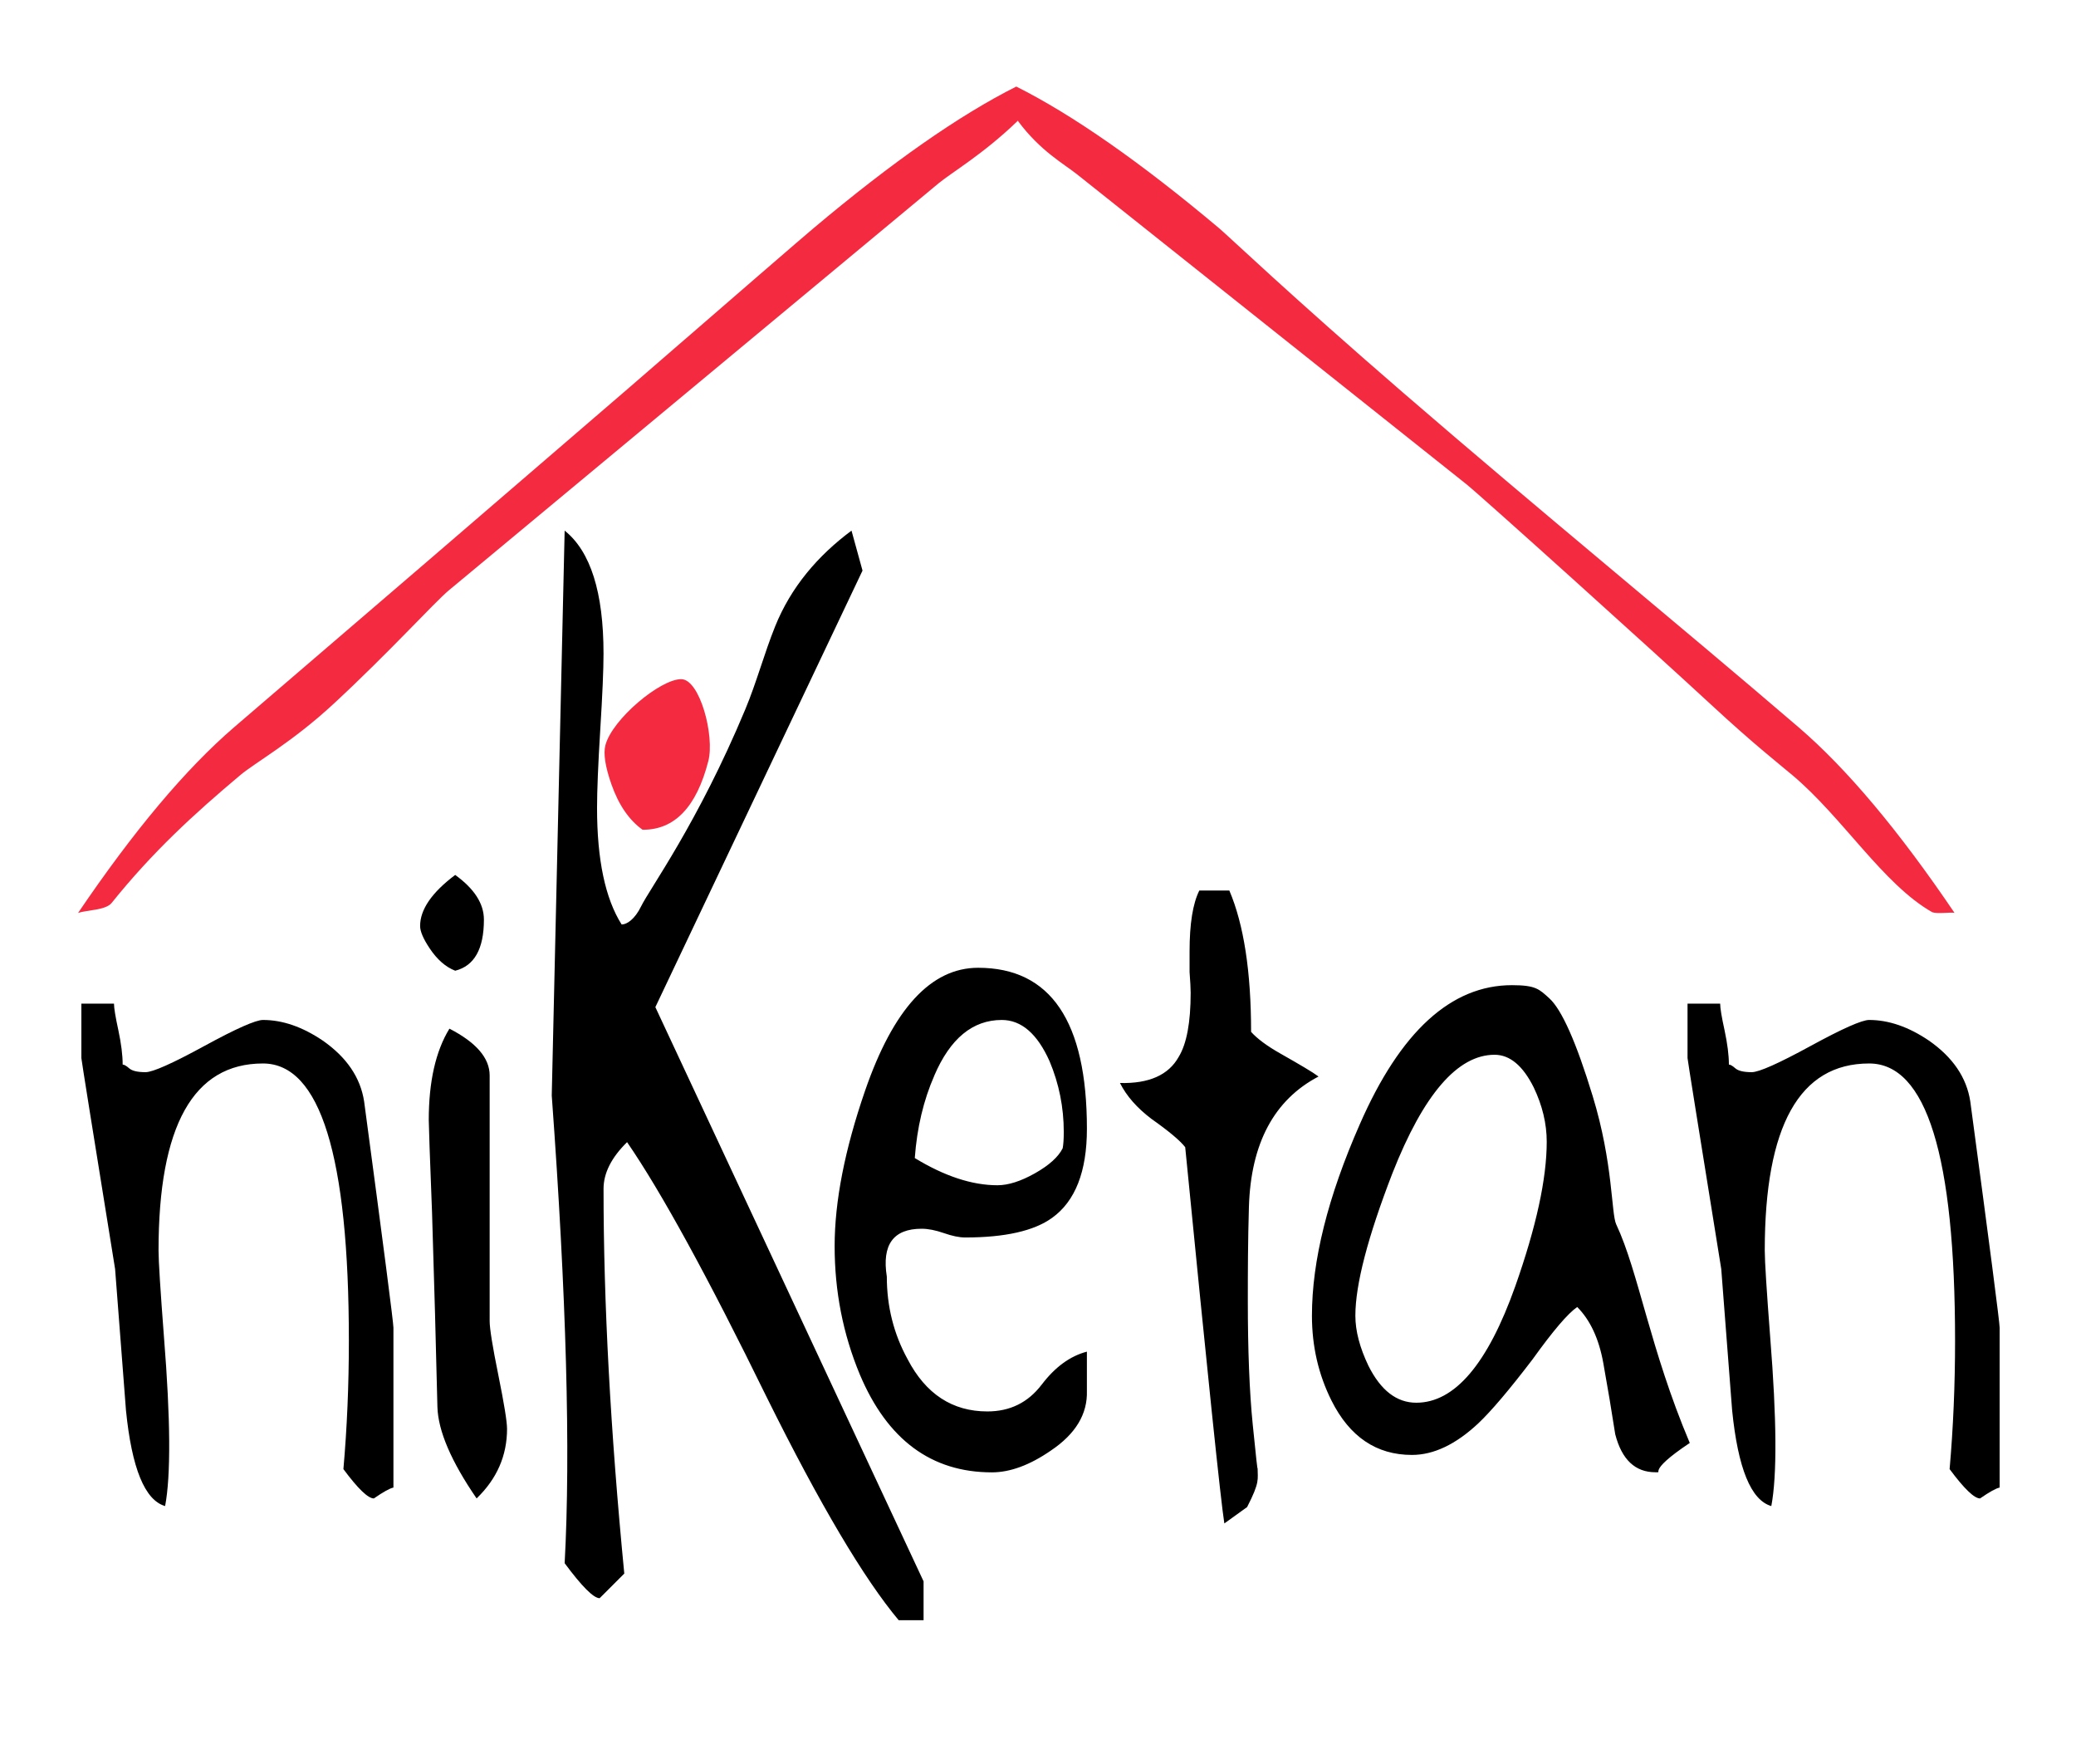
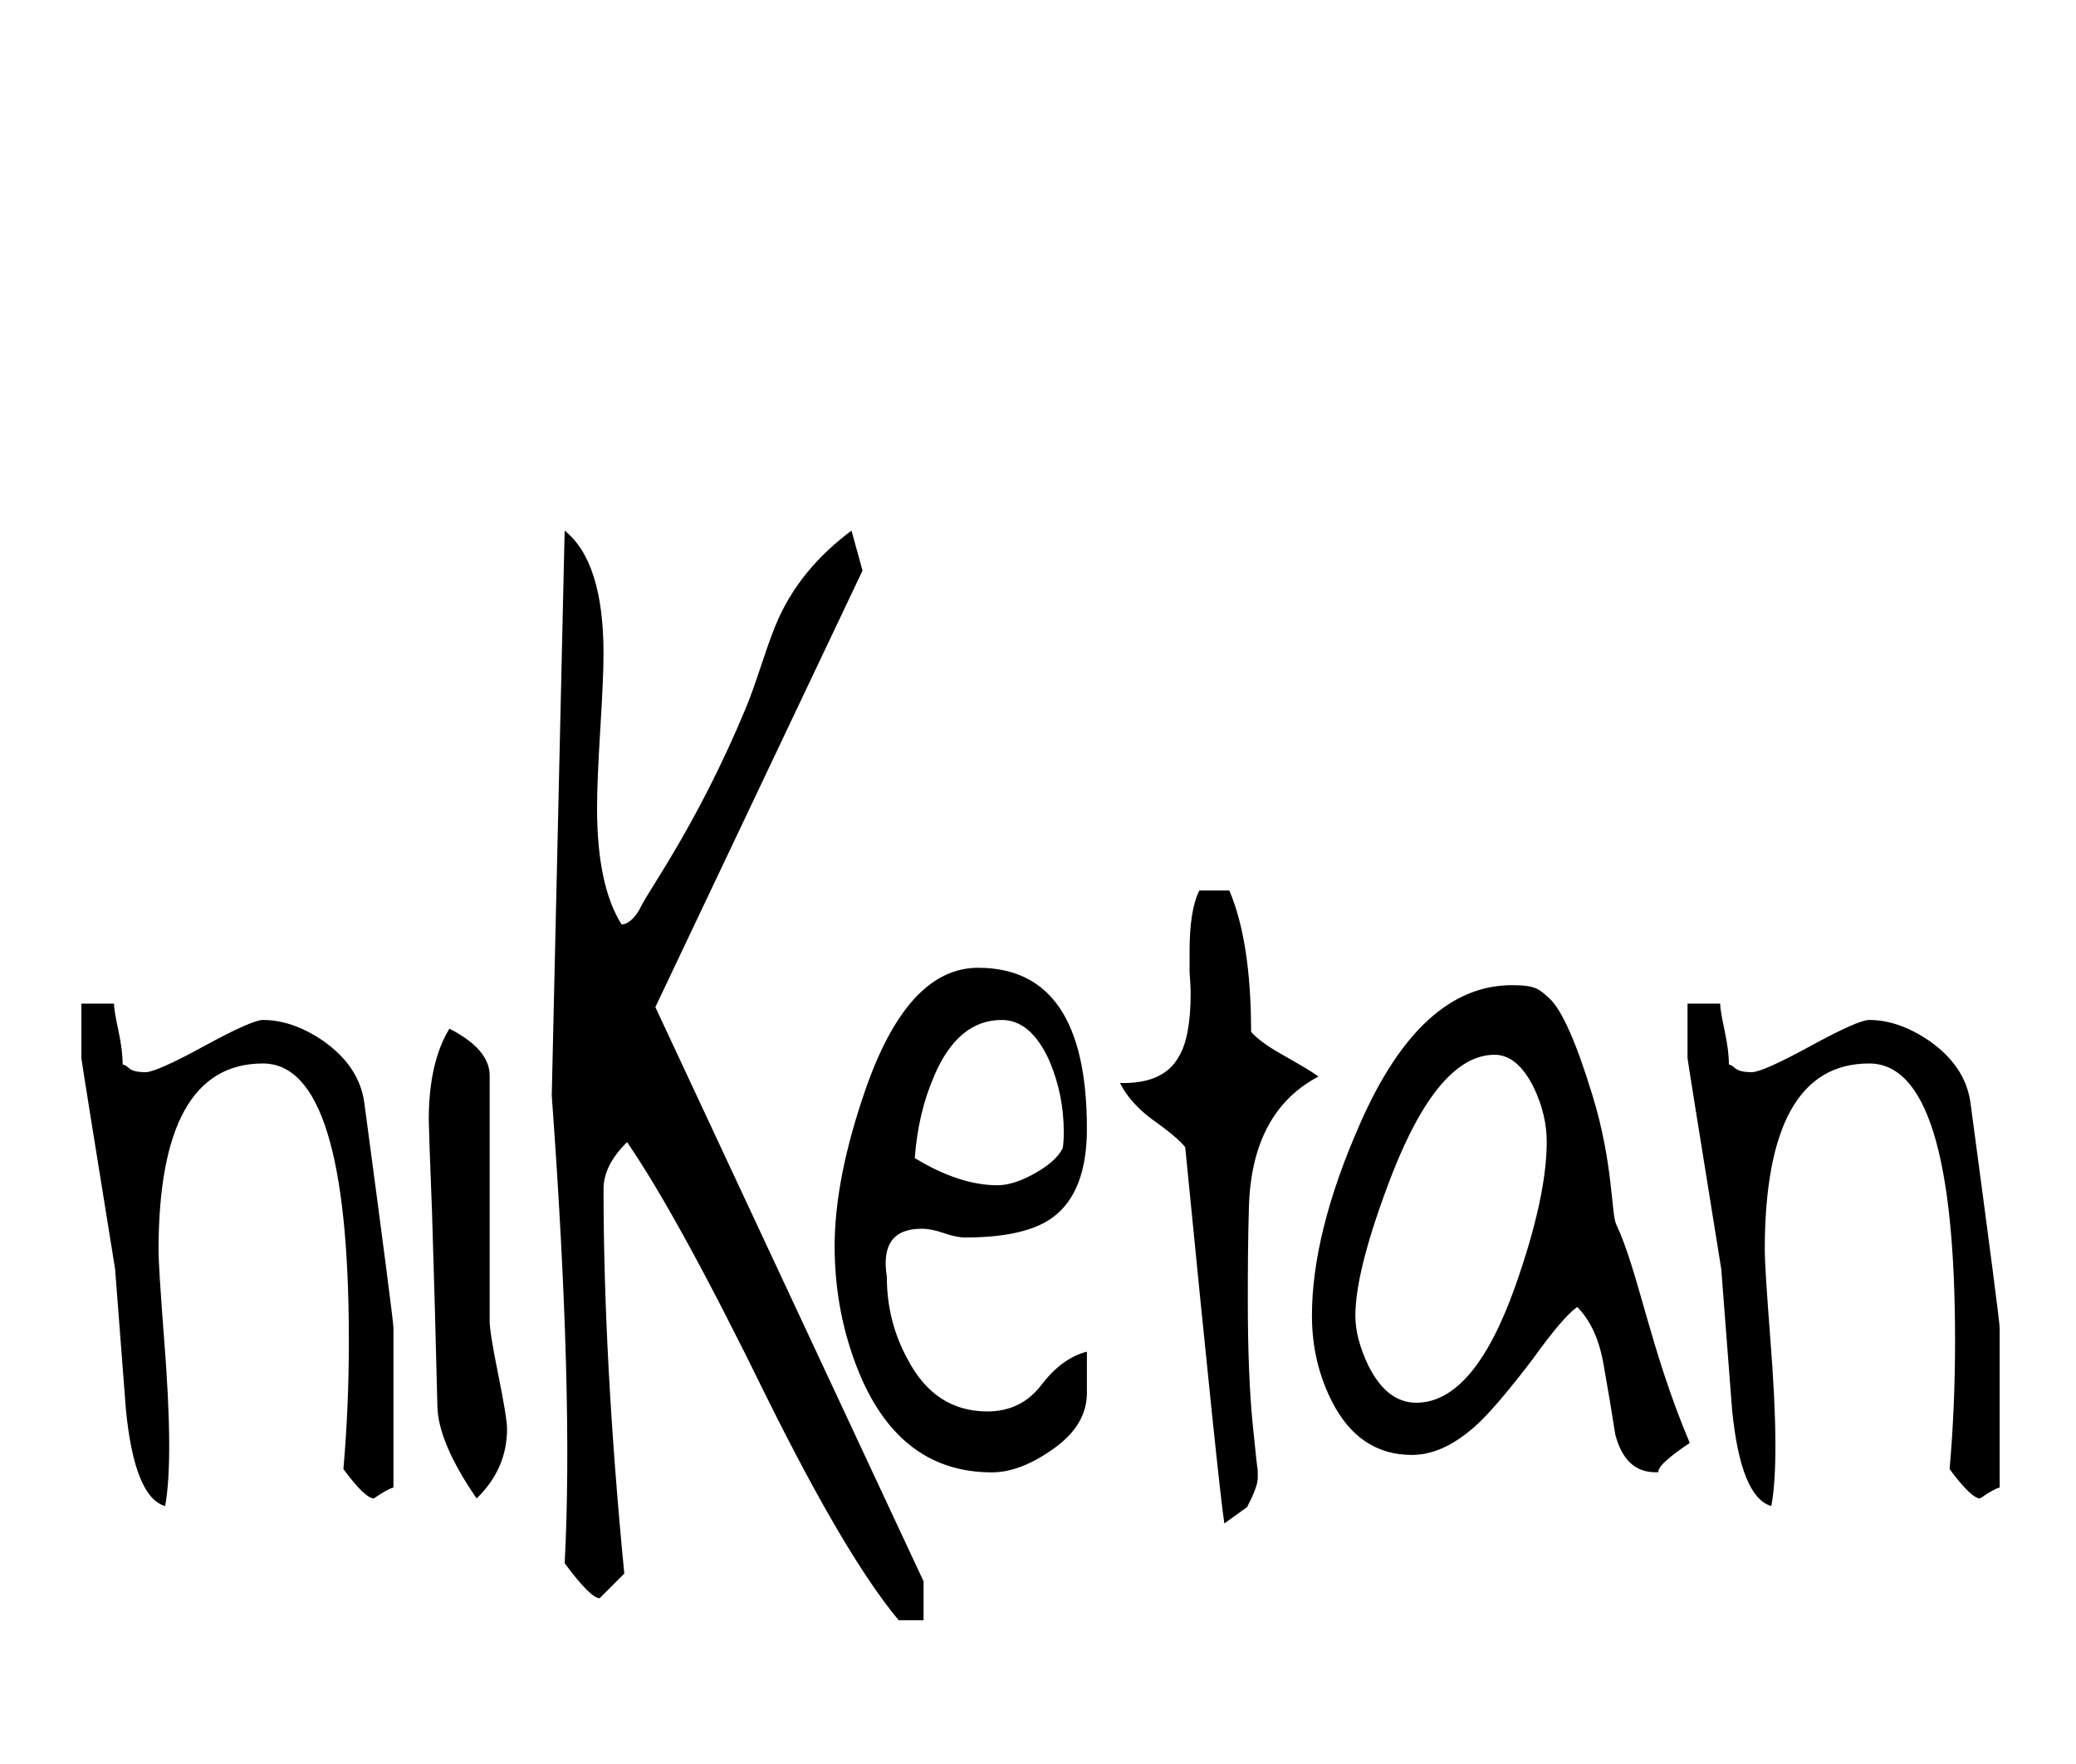
<svg xmlns="http://www.w3.org/2000/svg" width="106.5" height="90.5" viewBox="0 0 106.5 90.5">
  <path d="M102.583 76.303c-.186.037-.52.223-1.005.558-.297 0-.817-.5-1.562-1.505.186-2.12.28-4.313.28-6.58 0-9.484-1.47-14.226-4.408-14.226-3.57 0-5.355 3.197-5.355 9.594 0 .558.096 2.044.28 4.462.336 4.2.354 7.084.056 8.646-1.043-.3-1.71-1.935-2.01-4.91-.185-2.416-.37-4.834-.558-7.25-1.15-7.14-1.73-10.746-1.73-10.82v-2.79h1.674c0 .224.075.68.226 1.366.146.688.222 1.273.222 1.758.074 0 .186.064.333.194.15.13.43.196.838.196.372 0 1.376-.447 3.013-1.34s2.64-1.338 3.01-1.338c1.005 0 2.028.354 3.07 1.06 1.226.855 1.933 1.896 2.12 3.123 1.004 7.476 1.506 11.344 1.506 11.604v8.2zM82.914 62.807c-.262-.56-.152-3.13-1.208-6.584-.84-2.756-1.586-4.438-2.23-5.02-.51-.46-.683-.67-1.91-.67-3.125 0-5.728 2.38-7.81 7.14-1.637 3.72-2.453 6.99-2.453 9.816 0 1.56.333 3.012 1.002 4.35.93 1.86 2.306 2.79 4.128 2.79 1.115 0 2.25-.54 3.402-1.618.67-.633 1.6-1.73 2.79-3.29 1.04-1.45 1.803-2.345 2.287-2.68.667.67 1.114 1.628 1.338 2.874s.428 2.463.612 3.653c.335 1.3 1.022 1.95 2.064 1.95.483 0-.583.058 1.76-1.503-2.044-4.833-2.62-8.757-3.772-11.21zm-5.182 3.176c-1.414 3.98-3.106 5.968-5.075 5.968-1.006 0-1.822-.63-2.456-1.895-.444-.93-.67-1.785-.67-2.566 0-1.6.635-4.035 1.9-7.307 1.597-4.054 3.345-6.08 5.242-6.08.78 0 1.45.557 2.007 1.673.445.93.668 1.86.668 2.788 0 1.9-.54 4.37-1.616 7.42zM67.64 55.22c-2.27 1.19-3.473 3.42-3.57 6.692-.052 1.748-.056 3.347-.056 4.797 0 2.564.084 4.685.252 6.358.167 1.672.25 2.416.25 2.23 0 .594.13.705-.538 2.006l-1.168.84c-.185-1.154-.855-7.587-2.008-19.3-.26-.335-.835-.818-1.73-1.45-.74-.56-1.28-1.172-1.617-1.842 1.487.038 2.492-.408 3.012-1.338.41-.67.615-1.768.615-3.29 0-.226-.02-.577-.056-1.062v-1.06c0-1.413.166-2.454.5-3.123h1.54c.743 1.746 1.116 4.164 1.116 7.25.298.334.796.714 1.507 1.115.998.567 1.652.95 1.95 1.174zM53.433 71.03c-.698.913-1.62 1.368-2.78 1.368-1.794 0-3.162-.893-4.092-2.678-.714-1.3-1.067-2.715-1.067-4.238-.26-1.637.335-2.455 1.786-2.455.333 0 .713.074 1.14.223s.792.225 1.088.225c2.046 0 3.534-.335 4.463-1.005 1.192-.854 1.788-2.38 1.788-4.573 0-5.504-1.86-8.256-5.58-8.256-2.417 0-4.35 2.103-5.8 6.304-1.04 3.013-1.562 5.672-1.562 7.978 0 2.304.427 4.5 1.292 6.58 1.412 3.348 3.672 5.02 6.776 5.02.93 0 1.942-.37 3.02-1.114 1.275-.855 1.89-1.88 1.853-3.068v-2.01c-.857.224-1.638.79-2.324 1.7zm-5.5-15.866c.816-1.898 1.968-2.846 3.458-2.846 1.004 0 1.823.705 2.454 2.12.484 1.152.727 2.36.727 3.625 0 .372-.02.65-.056.837-.224.445-.697.873-1.423 1.283-.724.408-1.367.613-1.924.613-1.3 0-2.714-.465-4.24-1.395.114-1.56.45-2.972 1.006-4.236z" />
  <path d="M47.378 83.108h-1.274c-1.782-2.127-4.043-5.938-6.767-11.43-3.036-6.204-5.43-10.567-7.168-13.093-.81.797-1.207 1.595-1.207 2.393 0 5.848.355 12.428 1.064 19.736l-1.264 1.264c-.31 0-.908-.598-1.795-1.795.31-5.715.09-13.712-.662-23.99l.662-28.975c1.33 1.064 1.994 3.167 1.994 6.313 0 .8-.055 2.094-.167 3.89-.11 1.793-.165 3.133-.165 4.02 0 2.658.42 4.65 1.262 5.98.267 0 .674-.267.998-.93.434-.896 2.914-4.277 5.344-10.103.583-1.396.97-2.862 1.53-4.253.814-2.023 2.193-3.632 3.92-4.917l.565 2.05L33.62 51.66 47.38 81.114v1.994zM26.012 73.29c0 1.376-.52 2.565-1.562 3.57-1.302-1.896-1.972-3.458-2.01-4.686-.073-3.124-.165-6.452-.276-9.983-.113-2.9-.168-4.48-.168-4.74 0-1.97.354-3.533 1.06-4.687 1.375.708 2.064 1.507 2.064 2.4v12.604c0 .372.146 1.295.445 2.762.297 1.468.447 2.388.447 2.76z" />
-   <path fill="#F42A41" d="M36.338 39.037c-.605 2.36-1.73 3.535-3.374 3.524-.694-.497-1.227-1.275-1.598-2.33-.316-.905-.42-1.572-.31-2 .342-1.33 2.813-3.398 3.89-3.394.96.002 1.724 2.914 1.392 4.2z" />
-   <path d="M20.183 76.303c-.186.037-.518.223-1.004.558-.296 0-.818-.5-1.562-1.505.186-2.12.28-4.313.28-6.58 0-9.484-1.472-14.226-4.408-14.226-3.57 0-5.356 3.197-5.356 9.594 0 .558.096 2.044.28 4.462.336 4.2.354 7.084.057 8.646-1.04-.3-1.71-1.935-2.008-4.91-.186-2.416-.37-4.834-.558-7.25-1.153-7.14-1.73-10.746-1.73-10.82v-2.79h1.673c0 .224.076.68.225 1.366.147.688.22 1.273.22 1.758.076 0 .19.064.337.194.148.13.427.196.837.196.37 0 1.374-.447 3.01-1.34 1.636-.893 2.643-1.338 3.014-1.338 1.005 0 2.026.354 3.07 1.06 1.226.855 1.932 1.896 2.12 3.123 1.002 7.476 1.503 11.344 1.503 11.604v8.2zM24.825 47.172c0 1.5-.49 2.373-1.473 2.62-.492-.192-.928-.574-1.31-1.147-.328-.49-.49-.873-.49-1.146 0-.847.6-1.72 1.8-2.62.982.71 1.473 1.473 1.473 2.292z" />
-   <path fill="#F42A41" d="M91.94 39.753c-.758-.638-2.016-1.623-4.135-3.585-2.9-2.684-11.814-10.72-12.59-11.34L55.258 8.946c-.707-.56-1.892-1.204-3.025-2.725-.047.07.06-.103-.052.006-1.73 1.67-3.38 2.635-4.037 3.18L23.038 30.27c-.762.634-3.036 3.16-5.936 5.843-2.12 1.963-4.014 3.005-4.772 3.643-2.373 1.992-4.497 3.938-6.605 6.562-.3.374-1.27.358-1.72.51 2.853-4.21 5.52-7.384 7.996-9.517C18.325 31.89 25.05 26.11 32.18 19.966c5.84-5.06 9.02-7.814 9.554-8.26C45.76 8.32 49.227 5.9 52.136 4.44c2.91 1.46 6.376 3.882 10.403 7.265.53.447 3.59 3.38 9.437 8.434 7.12 6.152 13.977 11.748 20.294 17.167 2.482 2.13 5.144 5.305 7.996 9.516-.23-.035-.885.062-1.14-.03-2.524-1.433-4.58-4.85-7.186-7.04z" />
+   <path d="M20.183 76.303c-.186.037-.518.223-1.004.558-.296 0-.818-.5-1.562-1.505.186-2.12.28-4.313.28-6.58 0-9.484-1.472-14.226-4.408-14.226-3.57 0-5.356 3.197-5.356 9.594 0 .558.096 2.044.28 4.462.336 4.2.354 7.084.057 8.646-1.04-.3-1.71-1.935-2.008-4.91-.186-2.416-.37-4.834-.558-7.25-1.153-7.14-1.73-10.746-1.73-10.82v-2.79h1.673c0 .224.076.68.225 1.366.147.688.22 1.273.22 1.758.076 0 .19.064.337.194.148.13.427.196.837.196.37 0 1.374-.447 3.01-1.34 1.636-.893 2.643-1.338 3.014-1.338 1.005 0 2.026.354 3.07 1.06 1.226.855 1.932 1.896 2.12 3.123 1.002 7.476 1.503 11.344 1.503 11.604v8.2zM24.825 47.172z" />
</svg>